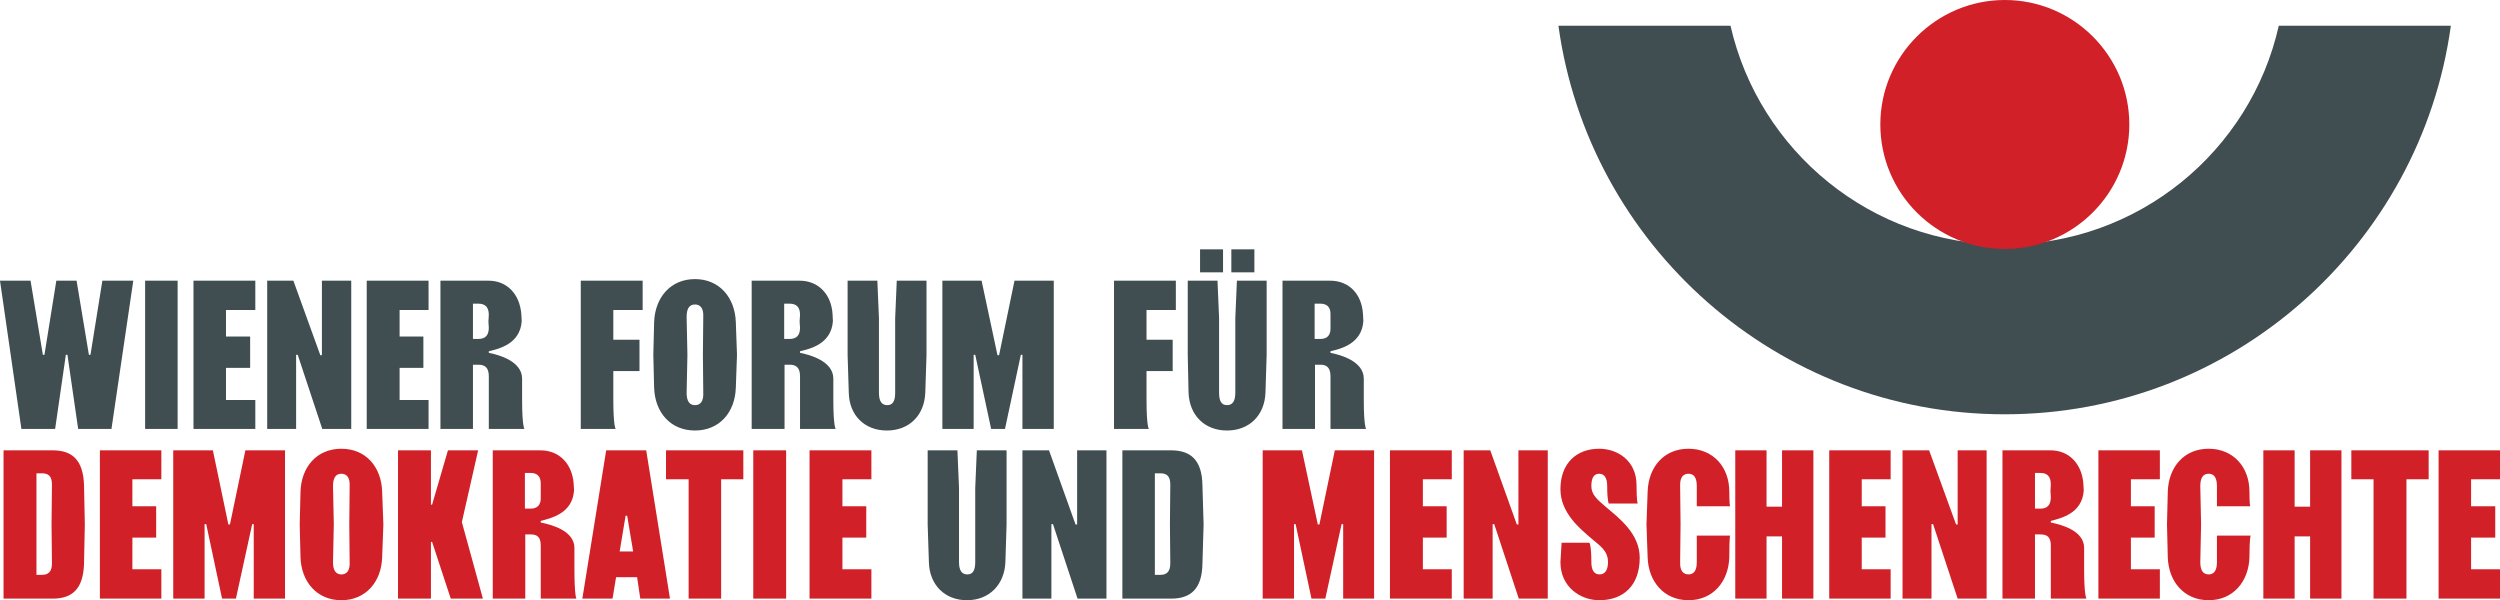
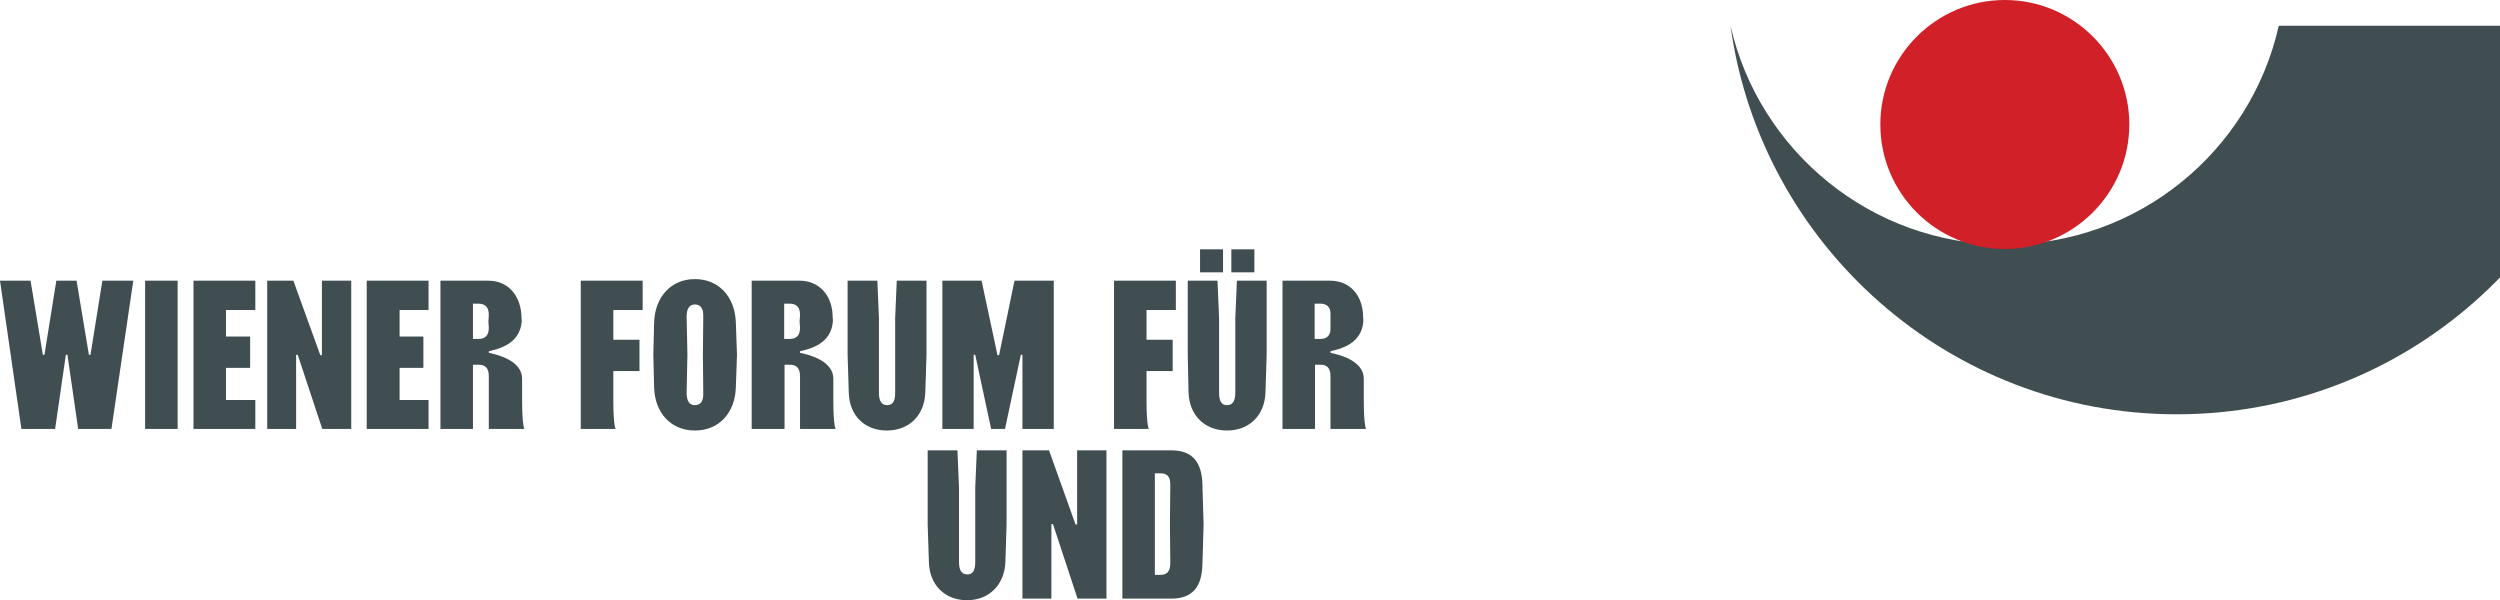
<svg xmlns="http://www.w3.org/2000/svg" id="Ebene_1" data-name="Ebene 1" viewBox="0 0 473.04 113.57">
  <defs>
    <style>
      .cls-1 {
        fill: #404d51;
      }

      .cls-2 {
        fill: #d12027;
      }
    </style>
  </defs>
-   <path class="cls-2" d="M461.42,113.27h11.62v-5.55h-5.47v-6h4.57v-5.93h-4.57v-5.1h5.47v-5.48h-11.62v28.06ZM455.34,90.69h4.2v-5.48h-14.63v5.48h4.2v22.58h6.23v-22.58ZM437.11,101.49h0v11.78h5.93v-28.06h-5.93v10.66h-2.93v-10.66h-5.92v28.06h5.92v-11.78h2.93ZM419.48,106.37h0c0,1.65-.6,2.32-1.57,2.32s-1.58-.67-1.58-2.32l.15-7.13-.15-7.27c0-1.66.6-2.33,1.58-2.33s1.57.67,1.57,2.33v3.82h6.3s-.15-.37-.15-2.77c0-4.66-3.07-8.11-7.72-8.11s-7.58,3.45-7.73,8.11l-.15,6.22.15,6.23c.15,4.57,3.08,8.1,7.73,8.1s7.57-3.53,7.72-8.1c0-3.75.23-4.13.23-4.13h-6.38v5.03ZM397.05,113.27h11.63v-5.55h-5.48v-6h4.5v-5.93h-4.5v-5.1h5.48v-5.48h-11.63v28.06ZM394.8,113.27h0s-.45-.38-.45-5.63v-3.97c0-3.3-4.42-4.43-6.3-4.8v-.3c1.88-.53,5.93-1.35,6.23-5.78l-.08-1.35c-.3-3.6-2.62-6.23-6.22-6.23h-9.08v28.06h6.15v-12.15h1.05c1.2,0,1.95.45,1.95,2.1v10.05h6.75ZM386.1,89.49h0c1.2,0,1.95.6,1.95,2.18l-.07,1.2.07,1.2c0,1.57-.75,2.17-1.95,2.17h-1.05v-6.75h1.05ZM359.99,113.27h5.48v-14.1h.3l4.65,14.1h5.48v-28.06h-5.48v14.03h-.3l-5.1-14.03h-5.03v28.06ZM346.12,113.27h11.62v-5.55h-5.47v-6h4.5v-5.93h-4.5v-5.1h5.47v-5.48h-11.62v28.06ZM337.19,101.49h0v11.78h5.93v-28.06h-5.93v10.66h-2.93v-10.66h-5.92v28.06h5.92v-11.78h2.93ZM321.06,106.37h0c0,1.65-.6,2.32-1.57,2.32s-1.65-.67-1.58-2.32l.08-7.13-.08-7.27c-.07-1.66.6-2.33,1.58-2.33s1.57.67,1.57,2.33v3.82h6.3s-.15-.37-.15-2.77c0-4.66-3.07-8.11-7.72-8.11s-7.58,3.45-7.73,8.11l-.22,6.22.22,6.23c.15,4.57,3.08,8.1,7.73,8.1s7.57-3.53,7.72-8.1c0-3.75.15-4.13.15-4.13h-6.3v5.03ZM304.26,106.37h0c0,1.5-.6,2.32-1.58,2.32-1.05,0-1.57-.82-1.57-2.32,0-3.3-.38-3.68-.38-3.68h-5.25l-.22,3.68c0,4.72,3.82,7.2,7.35,7.2,4.57,0,7.65-2.78,7.65-8.03,0-4.57-3.9-7.5-6.38-9.6-1.65-1.42-2.77-2.32-2.77-3.97,0-1.51.45-2.33,1.5-2.33.97,0,1.5.82,1.5,2.33,0,2.92.3,3.3.3,3.3h5.47s-.22-.38-.22-3.45c0-4.73-3.68-6.91-7.05-6.91-4.35,0-7.35,2.78-7.35,7.66,0,4.5,3.75,7.5,5.92,9.37,1.58,1.35,3.08,2.25,3.08,4.43ZM276.95,113.27h5.48v-14.1h.3l4.65,14.1h5.48v-28.06h-5.55v14.03h-.3l-5.03-14.03h-5.03v28.06ZM263,113.27h11.7v-5.55h-5.47v-6h4.5v-5.93h-4.5v-5.1h5.47v-5.48h-11.7v28.06ZM253.85,99.17h.3v14.1h5.85v-28.06h-7.43l-2.92,14.03h-.3l-3-14.03h-7.43v28.06h5.93v-14.1h.3l3,14.1h2.62l3.08-14.1Z" />
  <path class="cls-1" d="M227.52,91.82h0c-.08-4.73-2.18-6.61-5.93-6.61h-9.22v28.06h9.22c3.75,0,5.85-1.88,5.93-6.6l.22-7.43-.22-7.42ZM219.57,89.56h0c1.12,0,1.87.45,1.87,2.11l-.07,7.57.07,7.35c0,1.65-.75,2.18-1.87,2.18h-1.05v-19.21h1.05ZM193.46,113.27h5.48v-14.1h.3l4.65,14.1h5.47v-28.06h-5.55v14.03h-.3l-5.02-14.03h-5.03v28.06ZM190.46,99.24h0v-14.03h-5.63l-.3,7.13v14.03c0,1.65-.52,2.32-1.5,2.32s-1.57-.67-1.57-2.32v-14.03l-.3-7.13h-5.63v14.03l.23,7.05c.07,4.35,3,7.28,7.2,7.28s7.13-2.93,7.28-7.28l.22-7.05Z" />
-   <path class="cls-2" d="M153.18,113.27h11.7v-5.55h-5.48v-6h4.51v-5.93h-4.51v-5.1h5.48v-5.48h-11.7v28.06ZM142.53,113.27h6.22v-28.06h-6.22v28.06ZM136.45,90.69h4.2v-5.48h-14.63v5.48h4.28v22.58h6.15v-22.58ZM116.57,109.22h3.98l.6,4.05h5.62l-4.5-28.06h-7.57l-4.51,28.06h5.71l.67-4.05ZM117.25,104.34h0l1.12-6.75h.3l1.13,6.75h-2.55ZM109.07,113.27h0s-.38-.38-.38-5.63v-3.97c0-3.3-4.5-4.43-6.37-4.8v-.3c1.87-.53,6-1.35,6.3-5.78l-.08-1.35c-.3-3.6-2.62-6.23-6.3-6.23h-9v28.06h6.15v-12.15h1.05c1.13,0,1.88.45,1.88,2.1v10.05h6.75ZM100.44,89.49h0c1.13,0,1.95.6,1.88,2.18v2.4c.07,1.57-.75,2.17-1.88,2.17h-1.12v-6.75h1.12ZM75.31,113.27h6.23v-10.73h.22l3.53,10.73h6.08l-3.98-14.48,3.08-13.58h-5.71l-3,10.28h-.22v-10.28h-6.23v28.06ZM56.86,105.47h0c.15,4.57,3.07,8.1,7.73,8.1s7.57-3.53,7.72-8.1l.23-6.23-.23-6.22c-.15-4.66-3.07-8.11-7.72-8.11s-7.58,3.45-7.73,8.11l-.15,6.22.15,6.23ZM64.59,89.64h0c.97,0,1.65.67,1.57,2.33l-.07,7.27.07,7.13c.08,1.65-.6,2.32-1.57,2.32s-1.58-.67-1.58-2.32l.15-7.13-.15-7.27c0-1.66.6-2.33,1.58-2.33ZM47.71,99.17h.3v14.1h5.92v-28.06h-7.5l-2.92,14.03h-.3l-2.93-14.03h-7.5v28.06h5.93v-14.1h.31l3,14.1h2.62l3.08-14.1ZM18.9,113.27h11.63v-5.55h-5.48v-6h4.5v-5.93h-4.5v-5.1h5.48v-5.48h-11.63v28.06ZM15.9,91.82h0c-.15-4.73-2.18-6.61-5.93-6.61H.67v28.06h9.3c3.75,0,5.78-1.88,5.93-6.6l.15-7.43-.15-7.42ZM7.95,89.56h0c1.12,0,1.88.45,1.88,2.11l-.08,7.57.08,7.35c0,1.65-.75,2.18-1.88,2.18h-1.05v-19.21h1.05Z" />
  <path class="cls-1" d="M258.5,81.16h0s-.45-.37-.45-5.55v-3.97c0-3.3-4.43-4.51-6.3-4.88v-.3c1.87-.45,5.92-1.35,6.22-5.7l-.07-1.35c-.23-3.68-2.55-6.3-6.23-6.3h-9v28.05h6.15v-12.15h1.05c1.13,0,1.88.53,1.88,2.18v9.97h6.75ZM249.87,57.46h0c1.13,0,1.95.6,1.88,2.1v2.47c.07,1.5-.75,2.1-1.88,2.1h-1.12v-6.67h1.12ZM232.99,51.53h4.36v-4.35h-4.36v4.35ZM227.07,51.53h4.35v-4.35h-4.35v4.35ZM239.45,74.26h0c-.15,4.35-3.08,7.2-7.28,7.2s-7.13-2.85-7.28-7.2l-.15-7.13v-14.02h5.63l.3,7.12v14.11c0,1.65.52,2.32,1.5,2.32s1.57-.67,1.57-2.32v-14.11l.3-7.12h5.63v14.02l-.22,7.13ZM217.39,81.16h0s-.45-.37-.45-5.55v-5.4h4.95v-5.93h-4.95v-5.62h5.55v-5.55h-11.7v28.05h6.6ZM193.16,67.13h.3v14.03h5.93v-28.05h-7.43l-2.92,14.1h-.3l-3.01-14.1h-7.42v28.05h5.92v-14.03h.3l3.01,14.03h2.62l3-14.03ZM175.31,67.13h0v-14.02h-5.63l-.3,7.12v14.11c0,1.65-.52,2.32-1.5,2.32s-1.57-.67-1.57-2.32v-14.11l-.3-7.12h-5.63v14.02l.22,7.13c.08,4.35,3.01,7.2,7.21,7.2s7.12-2.85,7.27-7.2l.23-7.13ZM158.13,81.16h0s-.45-.37-.45-5.55v-3.97c0-3.3-4.43-4.51-6.3-4.88v-.3c1.87-.45,5.92-1.35,6.22-5.7l-.07-1.35c-.23-3.68-2.63-6.3-6.23-6.3h-9.07v28.05h6.22v-12.15h.98c1.2,0,1.95.53,1.95,2.18v9.97h6.75ZM149.43,57.46h0c1.2,0,1.95.6,1.95,2.1l-.08,1.27.08,1.2c0,1.5-.75,2.1-1.95,2.1h-1.05v-6.67h1.05ZM123.77,73.36h0c.15,4.65,3.08,8.1,7.73,8.1s7.58-3.45,7.73-8.1l.22-6.23-.22-6.15c-.15-4.65-3.08-8.17-7.73-8.17s-7.58,3.52-7.73,8.17l-.15,6.15.15,6.23ZM131.5,57.61h0c.97,0,1.65.67,1.57,2.32l-.07,7.2.07,7.21c.08,1.65-.6,2.32-1.57,2.32s-1.58-.67-1.58-2.32l.15-7.21-.15-7.2c0-1.65.6-2.32,1.58-2.32ZM116.5,81.16h0s-.45-.37-.45-5.55v-5.4h4.95v-5.93h-4.95v-5.62h5.55v-5.55h-11.71v28.05h6.61ZM99.24,81.16h0s-.45-.37-.45-5.55v-3.97c0-3.3-4.42-4.51-6.3-4.88v-.3c1.88-.45,5.93-1.35,6.23-5.7l-.08-1.35c-.3-3.68-2.62-6.3-6.22-6.3h-9.08v28.05h6.15v-12.15h1.05c1.2,0,1.95.53,1.95,2.18v9.97h6.75ZM90.54,57.46h0c1.2,0,1.95.6,1.95,2.1l-.07,1.27.07,1.2c0,1.5-.75,2.1-1.95,2.1h-1.05v-6.67h1.05ZM69.39,81.16h11.7v-5.47h-5.48v-6.08h4.5v-5.93h-4.5v-5.02h5.48v-5.55h-11.7v28.05ZM50.56,81.16h5.47v-14.03h.3l4.65,14.03h5.48v-28.05h-5.55v14.1h-.3l-5.1-14.1h-4.95v28.05ZM36.61,81.16h11.7v-5.47h-5.55v-6.08h4.57v-5.93h-4.57v-5.02h5.55v-5.55h-11.7v28.05ZM27.46,81.16h6.15v-28.05h-6.15v28.05ZM5.78,53.11H0l4.05,28.05h6.38l2.03-14.03h.3l2.03,14.03h6.3l4.13-28.05h-5.85l-2.25,14.02h-.3l-2.33-14.02h-3.83l-2.25,14.02h-.3l-2.33-14.02Z" />
-   <path class="cls-1" d="M431.18,4.87h0c-5.32,23.71-26.55,41.41-51.83,41.41s-46.51-17.7-51.91-41.41h-32.56c5.7,41.49,41.41,73.52,84.39,73.52h.08c43.06,0,78.69-32.03,84.39-73.52h-32.56Z" />
+   <path class="cls-1" d="M431.18,4.87h0c-5.32,23.71-26.55,41.41-51.83,41.41s-46.51-17.7-51.91-41.41c5.7,41.49,41.41,73.52,84.39,73.52h.08c43.06,0,78.69-32.03,84.39-73.52h-32.56Z" />
  <path class="cls-2" d="M379.35,47.11h0c12.98,0,23.55-10.58,23.55-23.56S392.33,0,379.35,0s-23.56,10.57-23.56,23.55,10.51,23.56,23.56,23.56Z" />
</svg>